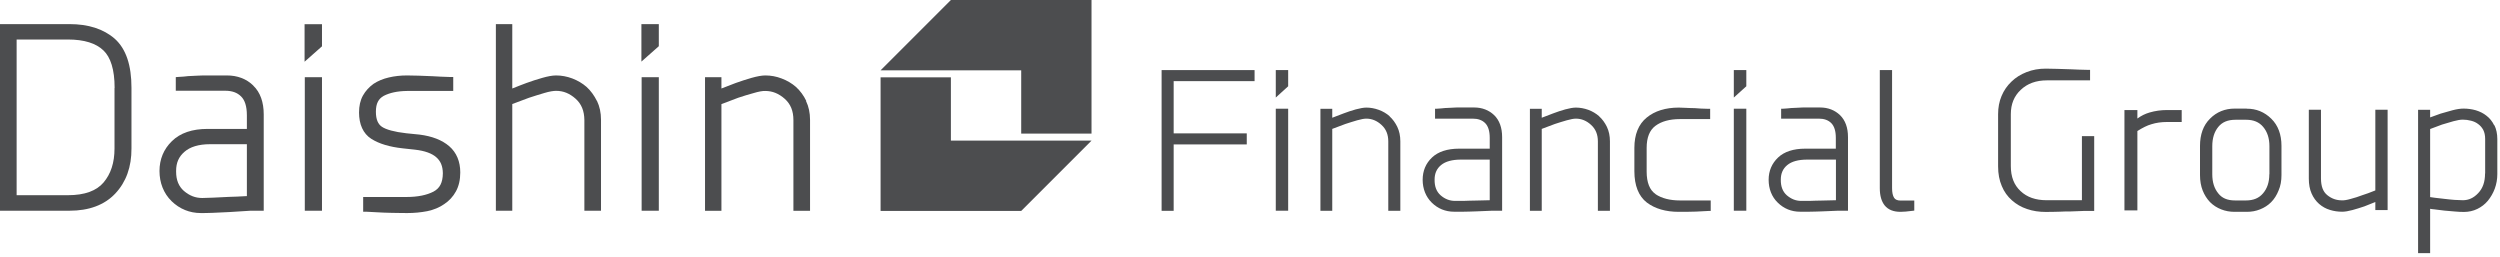
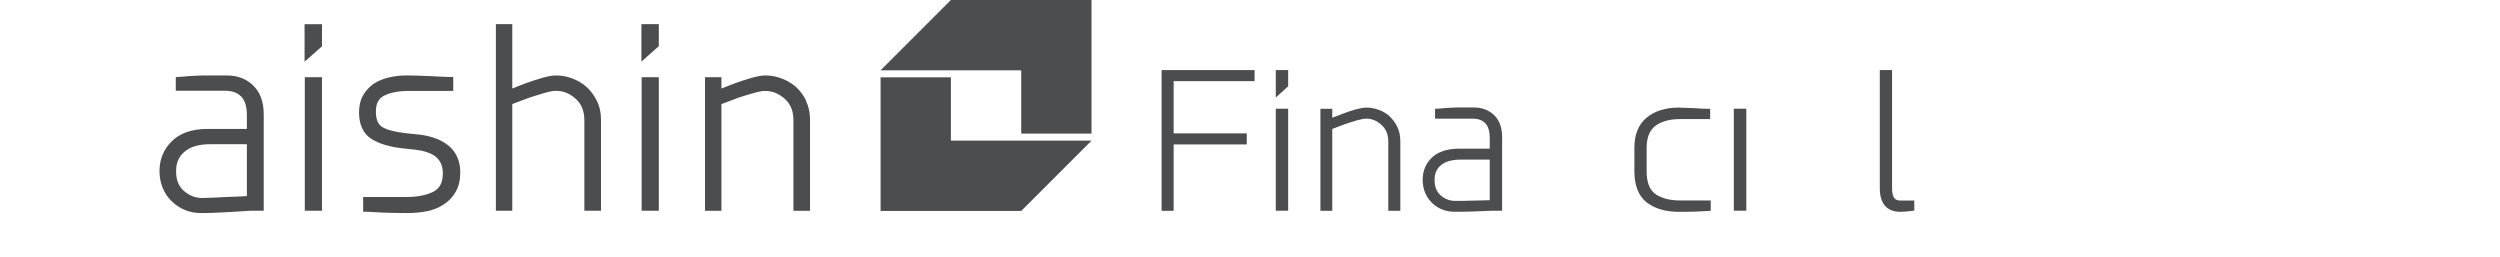
<svg xmlns="http://www.w3.org/2000/svg" viewBox="0 0 224 23" fill="none">
-   <path d="M10.26 7.89V13.31C10.26 14.58 9.93 15.58 9.28 16.35C8.65 17.09 7.61 17.49 6.08 17.49H1.49V3.54H6.08C7.56 3.54 8.6 3.88 9.26 4.51C9.91 5.12 10.27 6.23 10.27 7.88M10.28 3.47C9.27 2.59 7.91 2.16 6.22 2.16H0V18.88H6.23C7.96 18.88 9.35 18.38 10.33 17.34C11.3 16.31 11.79 14.95 11.78 13.3V7.86C11.78 5.86 11.3 4.38 10.28 3.47Z" fill="#4C4D4F" />
  <path d="M22.12 12.92V17.57C21.48 17.61 20.95 17.63 20.52 17.64C20.02 17.67 19.53 17.69 19.08 17.71C18.62 17.73 18.29 17.74 18.12 17.74C17.5 17.74 16.97 17.53 16.47 17.1C16.02 16.7 15.78 16.15 15.78 15.38C15.78 15.36 15.78 15.34 15.78 15.31C15.78 14.58 16.02 14.04 16.53 13.6C17.02 13.17 17.78 12.92 18.83 12.92H22.12ZM22.7 7.67C22.08 7.06 21.27 6.76 20.33 6.76H18.58C18.29 6.76 17.99 6.76 17.69 6.78C17.39 6.79 17.11 6.81 16.86 6.82C16.61 6.85 16.33 6.88 16.02 6.89L15.75 6.91V8.13H20.17C20.8 8.13 21.26 8.3 21.6 8.64C21.93 8.96 22.12 9.51 22.12 10.33V11.55H18.6C17.23 11.55 16.15 11.91 15.4 12.65C14.66 13.37 14.29 14.28 14.29 15.32C14.29 16.36 14.65 17.32 15.38 18.03C16.09 18.72 16.99 19.09 18 19.09H18.01C18.21 19.09 18.56 19.09 19.05 19.07C19.54 19.05 20.04 19.03 20.55 19C21.05 18.97 21.69 18.93 22.46 18.88H23.63V10.25C23.63 9.17 23.33 8.28 22.69 7.67" fill="#4C4D4F" />
  <path d="M28.85 4.14V2.17H27.29V5.53L28.85 4.15V4.14ZM27.31 18.88H28.85V6.92H27.31V18.89V18.88Z" fill="#4C4D4F" />
  <path d="M40.25 13.1C39.6 12.54 38.7 12.2 37.59 12.06L36.4 11.94C35.33 11.82 34.59 11.61 34.22 11.36C33.88 11.13 33.68 10.72 33.68 10.01C33.68 9.26 33.92 8.85 34.38 8.59C34.9 8.32 35.59 8.16 36.47 8.15H40.61V6.9H40.34C39.72 6.88 39.2 6.86 38.78 6.83C38.36 6.81 37.94 6.8 37.5 6.78C37.06 6.77 36.71 6.76 36.47 6.76C35.89 6.76 35.35 6.82 34.84 6.94C34.32 7.06 33.87 7.25 33.47 7.51C33.07 7.8 32.75 8.15 32.52 8.56C32.28 8.99 32.17 9.5 32.17 10.08C32.17 11.13 32.53 11.97 33.27 12.44C33.98 12.89 34.91 13.16 36.07 13.29L37.18 13.41C38.07 13.51 38.71 13.75 39.09 14.09C39.48 14.43 39.67 14.88 39.68 15.52C39.67 16.38 39.4 16.87 38.84 17.17C38.24 17.48 37.43 17.65 36.43 17.65H32.54V18.97H32.81C33.43 19.01 33.95 19.03 34.36 19.05C34.77 19.07 35.18 19.07 35.58 19.08C35.98 19.09 36.28 19.09 36.48 19.09C37.12 19.09 37.72 19.03 38.29 18.92C38.86 18.8 39.37 18.59 39.8 18.29C40.24 18 40.6 17.61 40.85 17.15C41.11 16.68 41.24 16.11 41.24 15.45C41.24 14.48 40.91 13.67 40.25 13.1Z" fill="#4C4D4F" />
  <path d="M53.48 9.04C53.24 8.56 52.94 8.14 52.56 7.79C52.18 7.46 51.75 7.21 51.28 7.03C50.8 6.85 50.31 6.76 49.83 6.76C49.48 6.76 49.07 6.84 48.58 6.98C48.09 7.12 47.62 7.27 47.16 7.44C46.8 7.57 46.38 7.74 45.9 7.93V2.16H44.43V18.88H45.9V9.32C46.49 9.1 46.99 8.91 47.4 8.76C47.85 8.61 48.31 8.47 48.78 8.33C49.24 8.19 49.6 8.14 49.83 8.14C50.48 8.14 51.04 8.37 51.58 8.85C52.1 9.32 52.35 9.93 52.36 10.75V18.88H53.85V10.73C53.85 10.1 53.73 9.54 53.49 9.04" fill="#4C4D4F" />
  <path d="M59.03 4.14V2.16H57.47V5.52L59.03 4.14ZM57.49 18.88H59.03V6.92H57.49V18.89V18.88Z" fill="#4C4D4F" />
  <path d="M72.24 9.04C72.01 8.56 71.7 8.14 71.32 7.79C70.94 7.46 70.51 7.21 70.03 7.03C69.56 6.85 69.07 6.76 68.58 6.76C68.24 6.76 67.83 6.84 67.33 6.98C66.85 7.12 66.38 7.27 65.91 7.44C65.55 7.57 65.12 7.74 64.64 7.93V6.92H63.17V18.89H64.64V9.33C65.23 9.11 65.73 8.92 66.14 8.76C66.58 8.61 67.05 8.47 67.52 8.34C67.98 8.2 68.34 8.14 68.57 8.15C69.21 8.15 69.78 8.38 70.32 8.86C70.84 9.33 71.09 9.94 71.09 10.76V18.89H72.58V10.74C72.58 10.11 72.46 9.55 72.22 9.05" fill="#4C4D4F" />
  <path d="M85.2 6.93H78.9V18.9H91.5L97.8 12.6H85.2V6.93Z" fill="#4C4D4F" />
  <path d="M85.2 0L78.9 6.3H91.5V11.97H97.8V0H85.2Z" fill="#4C4D4F" />
  <path d="M104.08 18.89H105.16V12.94H111.71V11.95H105.16V7.27H112.41V6.28H104.08V18.89Z" fill="#4C4D4F" />
  <path d="M114.31 8.74L115.42 7.73V6.28H114.31V8.74Z" fill="#4C4D4F" />
  <path d="M115.42 9.74H114.31V18.88H115.42V9.74Z" fill="#4C4D4F" />
  <path d="M124.51 10.41C124.23 10.17 123.9 9.97 123.53 9.84C123.17 9.71 122.8 9.64 122.43 9.64C122.18 9.64 121.86 9.7 121.48 9.8C121.11 9.91 120.74 10.02 120.39 10.16C120.1 10.27 119.76 10.4 119.37 10.55V9.75H118.31V18.89H119.37V11.55C119.83 11.37 120.22 11.23 120.54 11.11C120.89 10.99 121.24 10.89 121.6 10.78C121.95 10.68 122.23 10.63 122.42 10.63C122.92 10.63 123.38 10.82 123.78 11.19C124.19 11.56 124.39 12.05 124.39 12.67V18.89H125.47V12.66C125.47 12.18 125.38 11.75 125.2 11.37C125.02 11 124.79 10.68 124.5 10.42" fill="#4C4D4F" />
  <path d="M133.48 14.3V17.94C132.98 17.96 132.56 17.97 132.22 17.97C131.84 17.97 131.47 17.99 131.11 18C130.76 18 130.51 18 130.37 18C129.89 18 129.46 17.83 129.08 17.5C128.71 17.17 128.53 16.71 128.54 16.09C128.54 15.54 128.73 15.11 129.12 14.79C129.52 14.46 130.12 14.3 130.91 14.3H133.48ZM132.07 9.63H130.72C130.55 9.63 130.35 9.63 130.12 9.65L129.47 9.68C129.26 9.71 129.02 9.72 128.75 9.74H128.58V10.63H131.95C132.43 10.63 132.8 10.76 133.07 11.03C133.34 11.3 133.48 11.74 133.48 12.35V13.32H130.74C129.68 13.32 128.86 13.59 128.31 14.11C127.75 14.64 127.47 15.31 127.47 16.11C127.47 16.91 127.75 17.63 128.29 18.16C128.83 18.69 129.51 18.97 130.29 18.97C130.44 18.97 130.71 18.97 131.09 18.97C131.47 18.97 131.85 18.95 132.24 18.94C132.63 18.93 133.12 18.91 133.71 18.88H134.59V12.28C134.59 11.44 134.35 10.78 133.88 10.32C133.41 9.87 132.8 9.63 132.08 9.63" fill="#4C4D4F" />
-   <path d="M143.28 10.41C143 10.17 142.67 9.97 142.31 9.84C141.95 9.71 141.57 9.64 141.2 9.64C140.94 9.64 140.63 9.7 140.25 9.8C139.88 9.91 139.51 10.02 139.16 10.16C138.87 10.27 138.53 10.4 138.14 10.55V9.75H137.08V18.89H138.14V11.55C138.6 11.37 138.99 11.23 139.31 11.11C139.66 10.99 140.01 10.89 140.38 10.78C140.73 10.68 141.01 10.63 141.2 10.63C141.7 10.63 142.16 10.82 142.56 11.19C142.97 11.56 143.17 12.05 143.17 12.67V18.89H144.25V12.66C144.25 12.18 144.16 11.75 143.98 11.37C143.8 11 143.57 10.68 143.28 10.42" fill="#4C4D4F" />
  <path d="M148.34 17.39C147.81 17.03 147.54 16.35 147.54 15.37V13.25C147.54 12.33 147.8 11.67 148.32 11.28C148.85 10.88 149.59 10.67 150.53 10.67H153.23V9.75H153.05C152.57 9.74 152.17 9.72 151.86 9.69C151.55 9.69 151.25 9.67 150.97 9.66C150.69 9.65 150.5 9.64 150.42 9.64C149.24 9.64 148.27 9.94 147.55 10.53C146.81 11.13 146.44 12.05 146.44 13.25V15.33C146.44 16.63 146.82 17.58 147.56 18.15C148.29 18.7 149.25 18.98 150.42 18.98C150.54 18.98 150.74 18.98 151.04 18.98C151.33 18.98 151.64 18.96 151.95 18.96C152.25 18.95 152.64 18.93 153.11 18.9H153.28V17.96H150.52C149.63 17.96 148.89 17.77 148.34 17.4" fill="#4C4D4F" />
-   <path d="M155.35 8.74L156.47 7.73V6.28H155.35V8.74Z" fill="#4C4D4F" />
  <path d="M156.47 9.74H155.35V18.88H156.47V9.74Z" fill="#4C4D4F" />
-   <path d="M164.5 14.3V17.94C164 17.96 163.58 17.97 163.24 17.97C162.86 17.97 162.49 17.99 162.13 18C161.78 18 161.53 18 161.39 18C160.9 18 160.49 17.83 160.1 17.5C159.73 17.17 159.55 16.71 159.56 16.09C159.56 15.54 159.75 15.11 160.14 14.79C160.54 14.46 161.14 14.3 161.93 14.3H164.5ZM163.09 9.63H161.74C161.57 9.63 161.38 9.63 161.14 9.65L160.49 9.68C160.28 9.71 160.04 9.72 159.77 9.74H159.59V10.63H162.96C163.44 10.63 163.81 10.76 164.08 11.03C164.35 11.3 164.49 11.74 164.49 12.35V13.32H161.75C160.69 13.32 159.87 13.59 159.32 14.11C158.76 14.64 158.47 15.31 158.47 16.11C158.47 16.91 158.74 17.63 159.29 18.16C159.83 18.69 160.51 18.97 161.29 18.97C161.44 18.97 161.71 18.97 162.09 18.97C162.47 18.97 162.85 18.95 163.24 18.94C163.63 18.93 164.12 18.91 164.7 18.88H165.58V12.28C165.58 11.44 165.34 10.78 164.87 10.32C164.4 9.87 163.8 9.63 163.07 9.63" fill="#4C4D4F" />
  <path d="M169.71 17.72C169.59 17.53 169.53 17.24 169.53 16.86V6.28H168.43V16.87C168.43 17.53 168.58 18.05 168.87 18.41C169.18 18.79 169.65 18.98 170.29 18.98C170.54 18.98 170.9 18.95 171.36 18.89L171.52 18.87V17.97H170.29C170 17.97 169.81 17.88 169.71 17.72Z" fill="#4C4D4F" />
-   <path d="M222.66 15.55C222.66 16.3 222.46 16.87 222.05 17.3C221.64 17.74 221.19 17.94 220.67 17.94C220.47 17.94 220.22 17.93 219.92 17.91C219.62 17.88 219.32 17.86 219.03 17.82C218.72 17.79 218.44 17.75 218.17 17.72C218 17.7 217.86 17.68 217.74 17.66V11.56C218.16 11.4 218.51 11.27 218.81 11.16C219.13 11.06 219.47 10.97 219.83 10.86C220.16 10.77 220.45 10.72 220.66 10.72C220.92 10.72 221.16 10.75 221.42 10.82C221.66 10.88 221.87 10.98 222.05 11.12C222.23 11.25 222.38 11.42 222.5 11.64C222.61 11.86 222.67 12.12 222.67 12.45V15.54L222.66 15.55ZM223.48 11.23C223.31 10.88 223.08 10.59 222.79 10.37C222.52 10.15 222.19 9.99 221.83 9.88C221.48 9.78 221.11 9.73 220.74 9.73C220.45 9.73 220.12 9.78 219.74 9.88C219.36 9.98 219.01 10.08 218.68 10.18C218.41 10.27 218.1 10.39 217.74 10.52V9.84H216.66V22.68H217.74V18.71C217.85 18.73 217.98 18.75 218.13 18.76C218.4 18.8 218.7 18.83 219.02 18.87C219.32 18.9 219.64 18.93 219.95 18.95C220.27 18.98 220.53 18.99 220.77 18.99C221.2 18.99 221.6 18.9 221.97 18.72C222.34 18.54 222.65 18.3 222.91 17.99C223.17 17.67 223.38 17.31 223.53 16.91C223.68 16.5 223.76 16.06 223.76 15.6V12.46C223.76 11.99 223.67 11.57 223.5 11.22M212.81 17.07C212.35 17.25 211.97 17.4 211.66 17.49C211.32 17.62 210.98 17.73 210.63 17.82C210.29 17.92 210.02 17.96 209.84 17.95C209.34 17.95 208.91 17.8 208.52 17.48C208.15 17.18 207.96 16.7 207.96 15.98V9.83H206.87V16C206.87 16.51 206.95 16.96 207.12 17.34C207.28 17.71 207.51 18.02 207.79 18.27C208.08 18.52 208.4 18.7 208.77 18.81C209.12 18.92 209.49 18.97 209.86 18.97C210.11 18.97 210.41 18.92 210.78 18.82C211.14 18.72 211.5 18.61 211.85 18.49C212.12 18.38 212.45 18.26 212.83 18.1V18.82H213.93V9.83H212.83V17.06L212.81 17.07ZM203.33 15.62C203.33 16.33 203.14 16.89 202.77 17.32C202.41 17.75 201.91 17.96 201.24 17.96H200.26C199.57 17.96 199.09 17.75 198.76 17.33C198.4 16.89 198.22 16.33 198.22 15.61V13.1C198.22 12.38 198.4 11.81 198.76 11.37C199.11 10.94 199.6 10.73 200.32 10.73H201.25C201.92 10.73 202.42 10.94 202.78 11.37C203.15 11.81 203.34 12.38 203.34 13.1V15.61L203.33 15.62ZM201.32 9.73H200.22C199.37 9.73 198.61 10.03 198.02 10.63C197.41 11.23 197.12 12.06 197.12 13.07V15.69C197.12 16.2 197.2 16.66 197.36 17.07C197.52 17.47 197.74 17.82 198.02 18.11C198.31 18.4 198.64 18.61 199.02 18.76C199.4 18.91 199.8 18.98 200.22 18.98H201.32C201.73 18.98 202.13 18.91 202.5 18.76C202.88 18.61 203.21 18.4 203.49 18.12C203.78 17.83 204 17.47 204.16 17.07C204.34 16.66 204.42 16.2 204.42 15.69V13.07C204.42 12.06 204.12 11.23 203.5 10.63C202.9 10.04 202.15 9.73 201.31 9.74M192.6 10.08C192.22 10.19 191.85 10.37 191.51 10.62V9.86H190.35V18.85H191.51V11.74C191.97 11.45 192.38 11.24 192.77 11.13C193.18 11 193.65 10.93 194.18 10.93H195.48V9.86H194.17C193.63 9.86 193.11 9.93 192.6 10.08ZM186.53 17.94H183.38C182.39 17.94 181.62 17.67 181.04 17.12C180.46 16.58 180.17 15.85 180.17 14.87V10.24C180.17 9.33 180.46 8.61 181.06 8.05C181.65 7.49 182.42 7.2 183.41 7.2H187.27V6.26H187.07C186.48 6.25 185.98 6.23 185.59 6.21C185.17 6.19 184.76 6.19 184.33 6.17C183.91 6.17 183.57 6.15 183.3 6.15C182.69 6.15 182.11 6.25 181.58 6.46C181.06 6.66 180.6 6.95 180.23 7.31C179.85 7.67 179.55 8.1 179.34 8.6C179.13 9.1 179.03 9.64 179.03 10.23V14.91C179.03 15.57 179.14 16.16 179.36 16.67C179.57 17.18 179.88 17.61 180.27 17.95C180.65 18.29 181.11 18.56 181.63 18.73C182.15 18.91 182.71 18.99 183.31 18.99C183.49 18.99 183.74 18.99 184.04 18.98C184.35 18.98 184.66 18.96 185 18.95C185.31 18.95 185.63 18.95 185.94 18.93C186.25 18.92 186.51 18.9 186.72 18.9H187.64V12.2H186.54V17.93L186.53 17.94Z" fill="#4C4D4F" />
</svg>